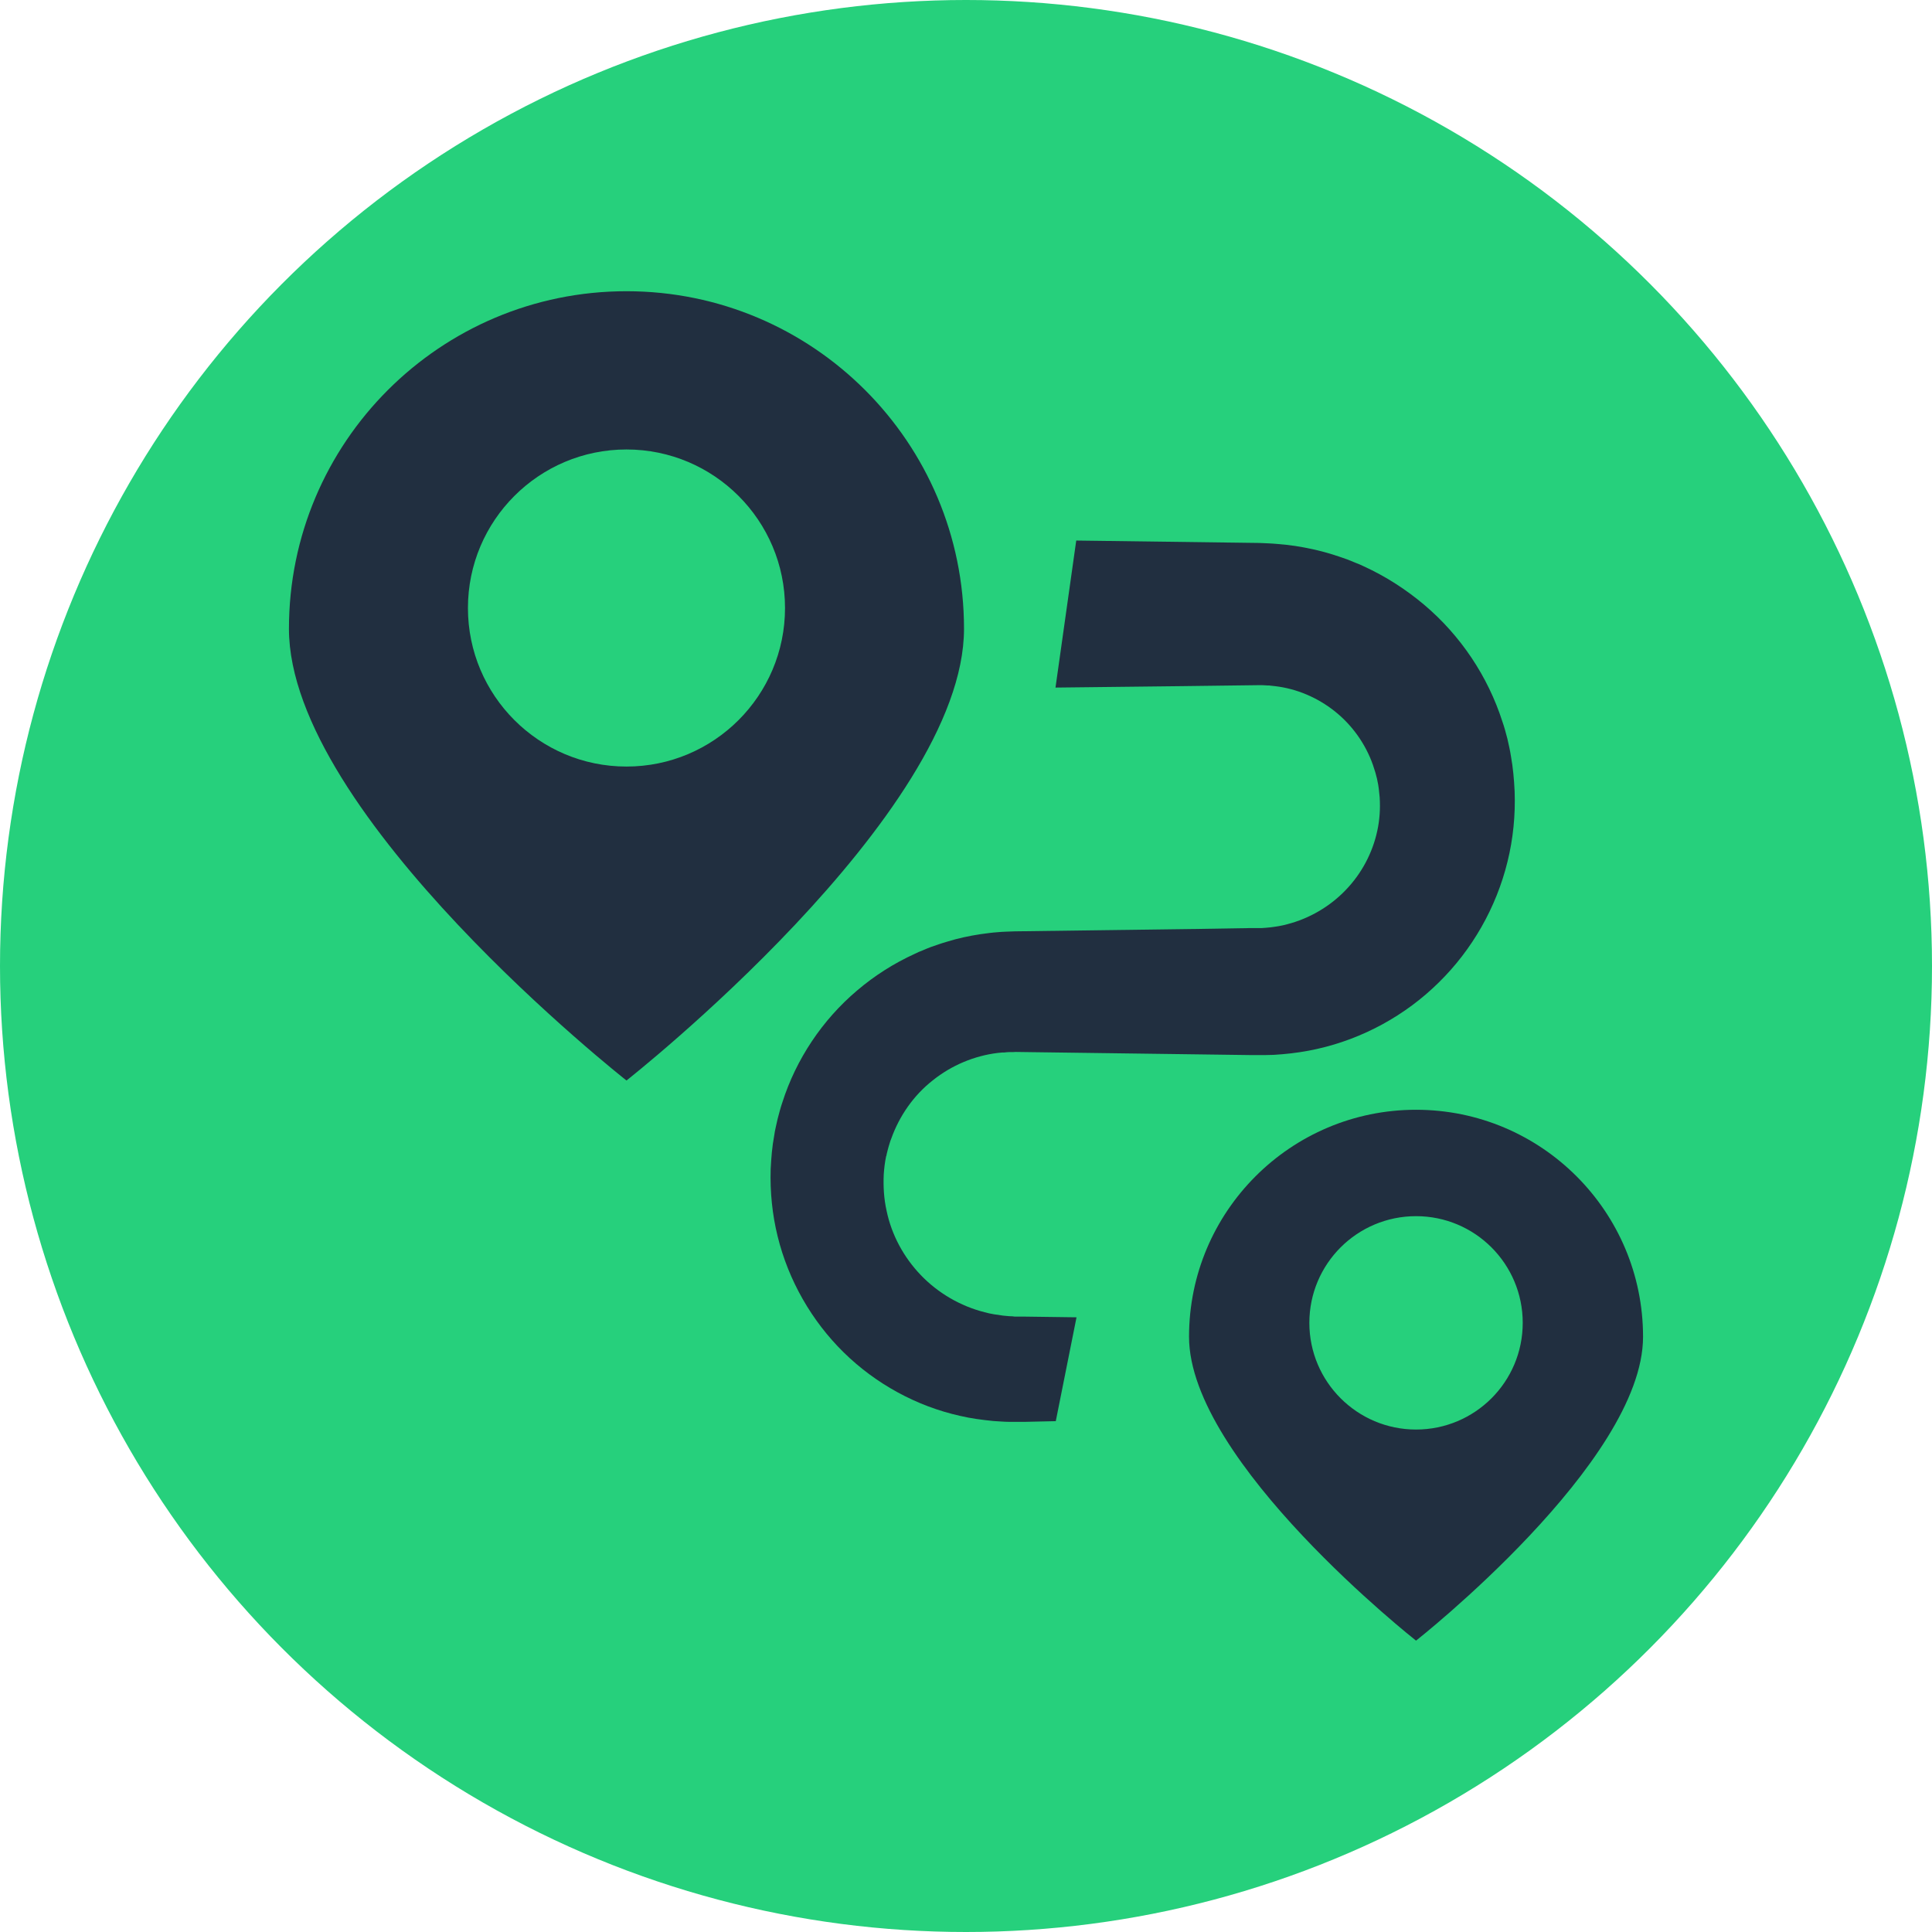
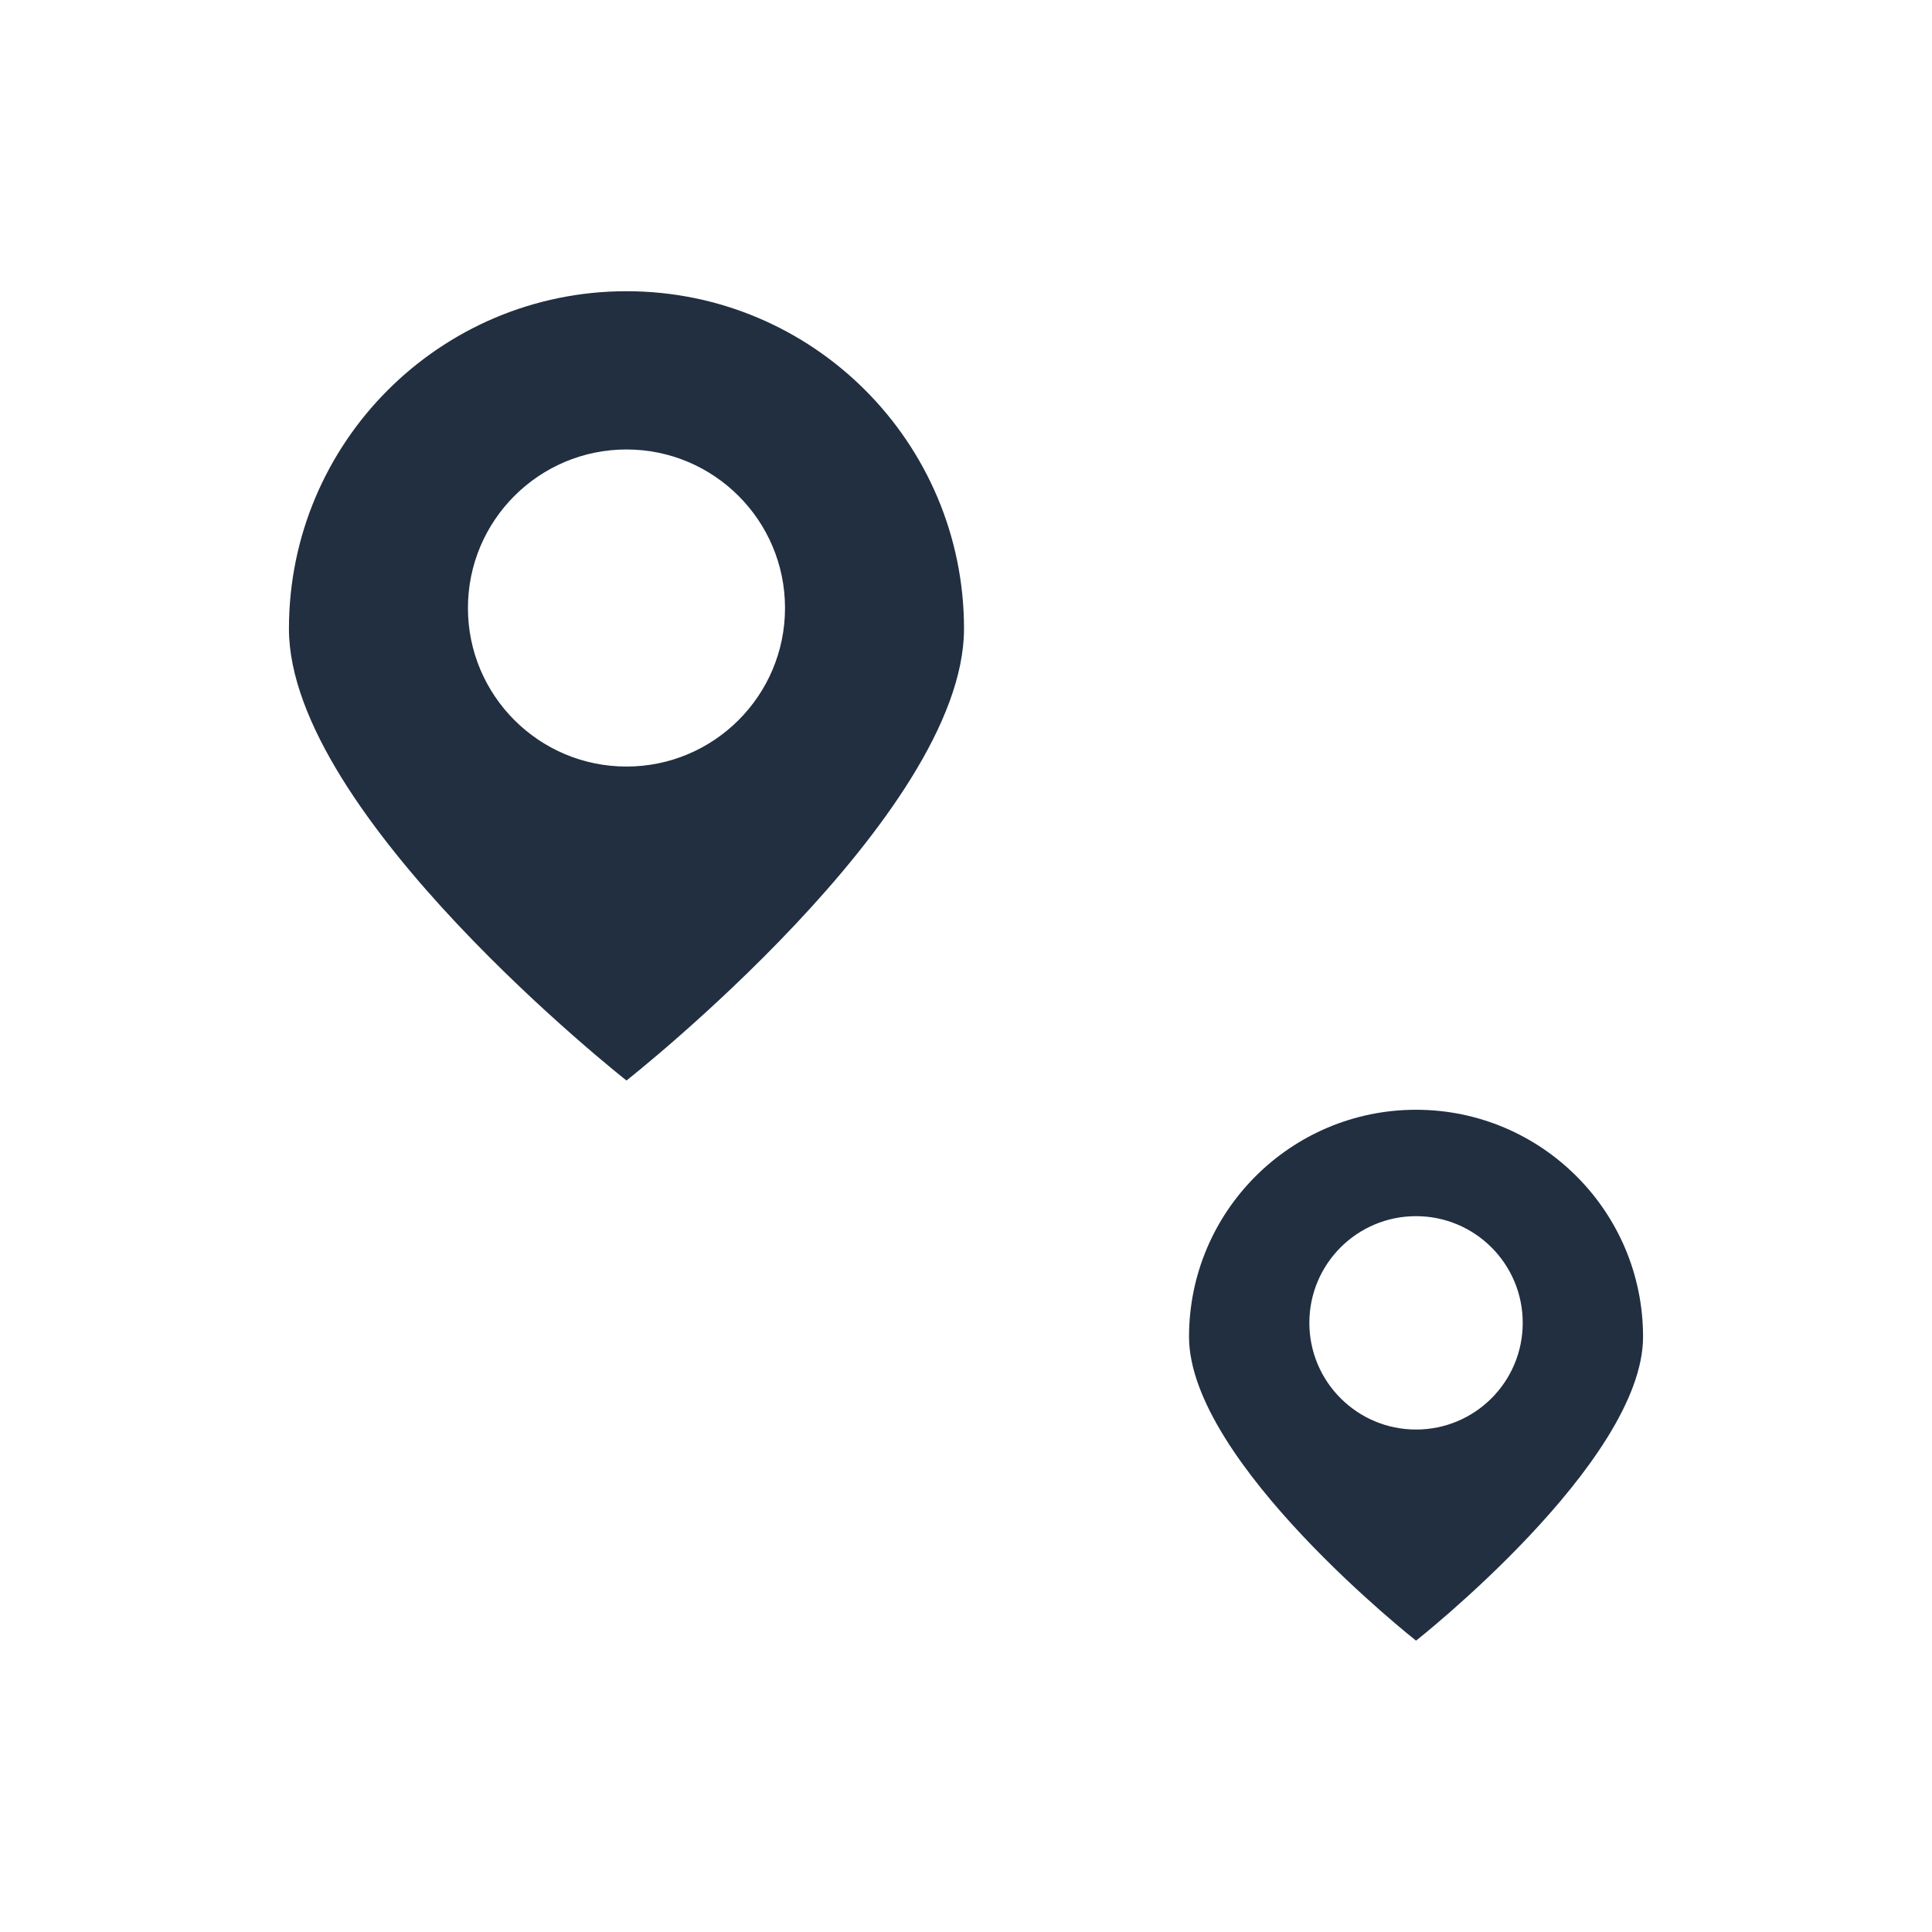
<svg xmlns="http://www.w3.org/2000/svg" id="Calque_1" viewBox="0 0 136 136">
  <defs>
    <style>.cls-1{fill:#212f40;}.cls-2{fill:#26d07c;}</style>
  </defs>
-   <circle class="cls-2" cx="68" cy="68" r="68" />
  <g>
    <path class="cls-1" d="M44.1,20.5c-13.12,0-23.76,10.64-23.76,23.76s23.76,31.8,23.76,31.8c0,0,23.76-18.68,23.76-31.8s-10.64-23.76-23.76-23.76Zm0,33.46c-6.16,0-11.16-5-11.16-11.16s5-11.16,11.16-11.16,11.16,5,11.16,11.16-5,11.16-11.16,11.16Z" />
    <path class="cls-1" d="M99.68,78.12c-8.82,0-15.98,7.16-15.98,15.98s15.98,21.39,15.98,21.39c0,0,15.98-12.57,15.98-21.39s-7.16-15.98-15.98-15.98Zm0,22.51c-4.14,0-7.51-3.36-7.51-7.51s3.36-7.51,7.51-7.51,7.51,3.36,7.51,7.51-3.36,7.51-7.51,7.51Z" />
-     <path class="cls-1" d="M62.39,81.39c.03-.21,.1-.41,.15-.63,.07-.2,.11-.41,.2-.61,.57-1.6,1.58-3.05,2.92-4.1,1.32-1.06,2.93-1.73,4.57-1.93l.31-.03c.11,0,.21,0,.32-.02,.21-.02,.42,0,.63-.02l16.54,.22h1.02c.41,0,.81-.02,1.23-.06,.81-.07,1.63-.19,2.43-.37,3.22-.72,6.22-2.36,8.56-4.67,2.36-2.31,4.06-5.29,4.85-8.52,.4-1.62,.56-3.28,.5-4.94-.04-.83-.11-1.66-.26-2.48-.06-.41-.16-.82-.25-1.23-.11-.41-.21-.81-.35-1.2-1.02-3.19-2.95-6.07-5.51-8.23-1.28-1.08-2.71-2-4.24-2.7-.19-.09-.38-.18-.58-.25-.2-.08-.39-.16-.59-.24-.4-.14-.8-.28-1.2-.4-.8-.24-1.63-.42-2.47-.55l-.63-.08c-.21-.02-.42-.04-.63-.06-.42-.04-.84-.05-1.26-.07l-12.89-.17-1.46,10.35,8.82-.1,5.5-.07c.2,0,.39,0,.58,.02,.1,0,.2,0,.28,.02l.28,.03c1.52,.18,2.98,.8,4.2,1.77,1.22,.97,2.16,2.29,2.68,3.76,.07,.18,.11,.37,.18,.56,.04,.19,.11,.37,.14,.57,.09,.38,.12,.77,.16,1.17,.05,.8,0,1.59-.17,2.36-.33,1.54-1.1,3-2.22,4.16-1.11,1.16-2.56,2.01-4.12,2.41-.39,.11-.79,.17-1.19,.22-.2,.02-.41,.04-.61,.05h-.15s-.05,0-.08,0h-.58l-3.68,.06-12.89,.17c-.41,.02-.8,.02-1.21,.06-.2,.02-.4,.03-.6,.06l-.6,.08c-.8,.12-1.59,.29-2.36,.53-.39,.11-.77,.25-1.15,.38-.19,.07-.37,.15-.56,.23-.19,.07-.37,.15-.55,.24-1.47,.67-2.84,1.54-4.06,2.58-2.45,2.07-4.3,4.84-5.27,7.89-.13,.38-.23,.77-.33,1.15-.08,.39-.19,.78-.24,1.17-.15,.79-.21,1.58-.25,2.37-.05,1.58,.11,3.19,.49,4.73,.76,3.1,2.4,5.96,4.65,8.17,2.25,2.21,5.13,3.79,8.2,4.47,.76,.18,1.54,.28,2.33,.36,.39,.02,.78,.06,1.17,.06h1.01l2.22-.05,1.46-7.31-3.68-.05h-.67l-.16-.02c-.22,0-.44-.03-.67-.05-.44-.06-.88-.12-1.3-.24-1.7-.43-3.27-1.35-4.48-2.61-1.21-1.26-2.06-2.84-2.41-4.53-.19-.84-.24-1.71-.2-2.57,.03-.43,.08-.86,.17-1.28l.02-.02Z" />
  </g>
</svg>